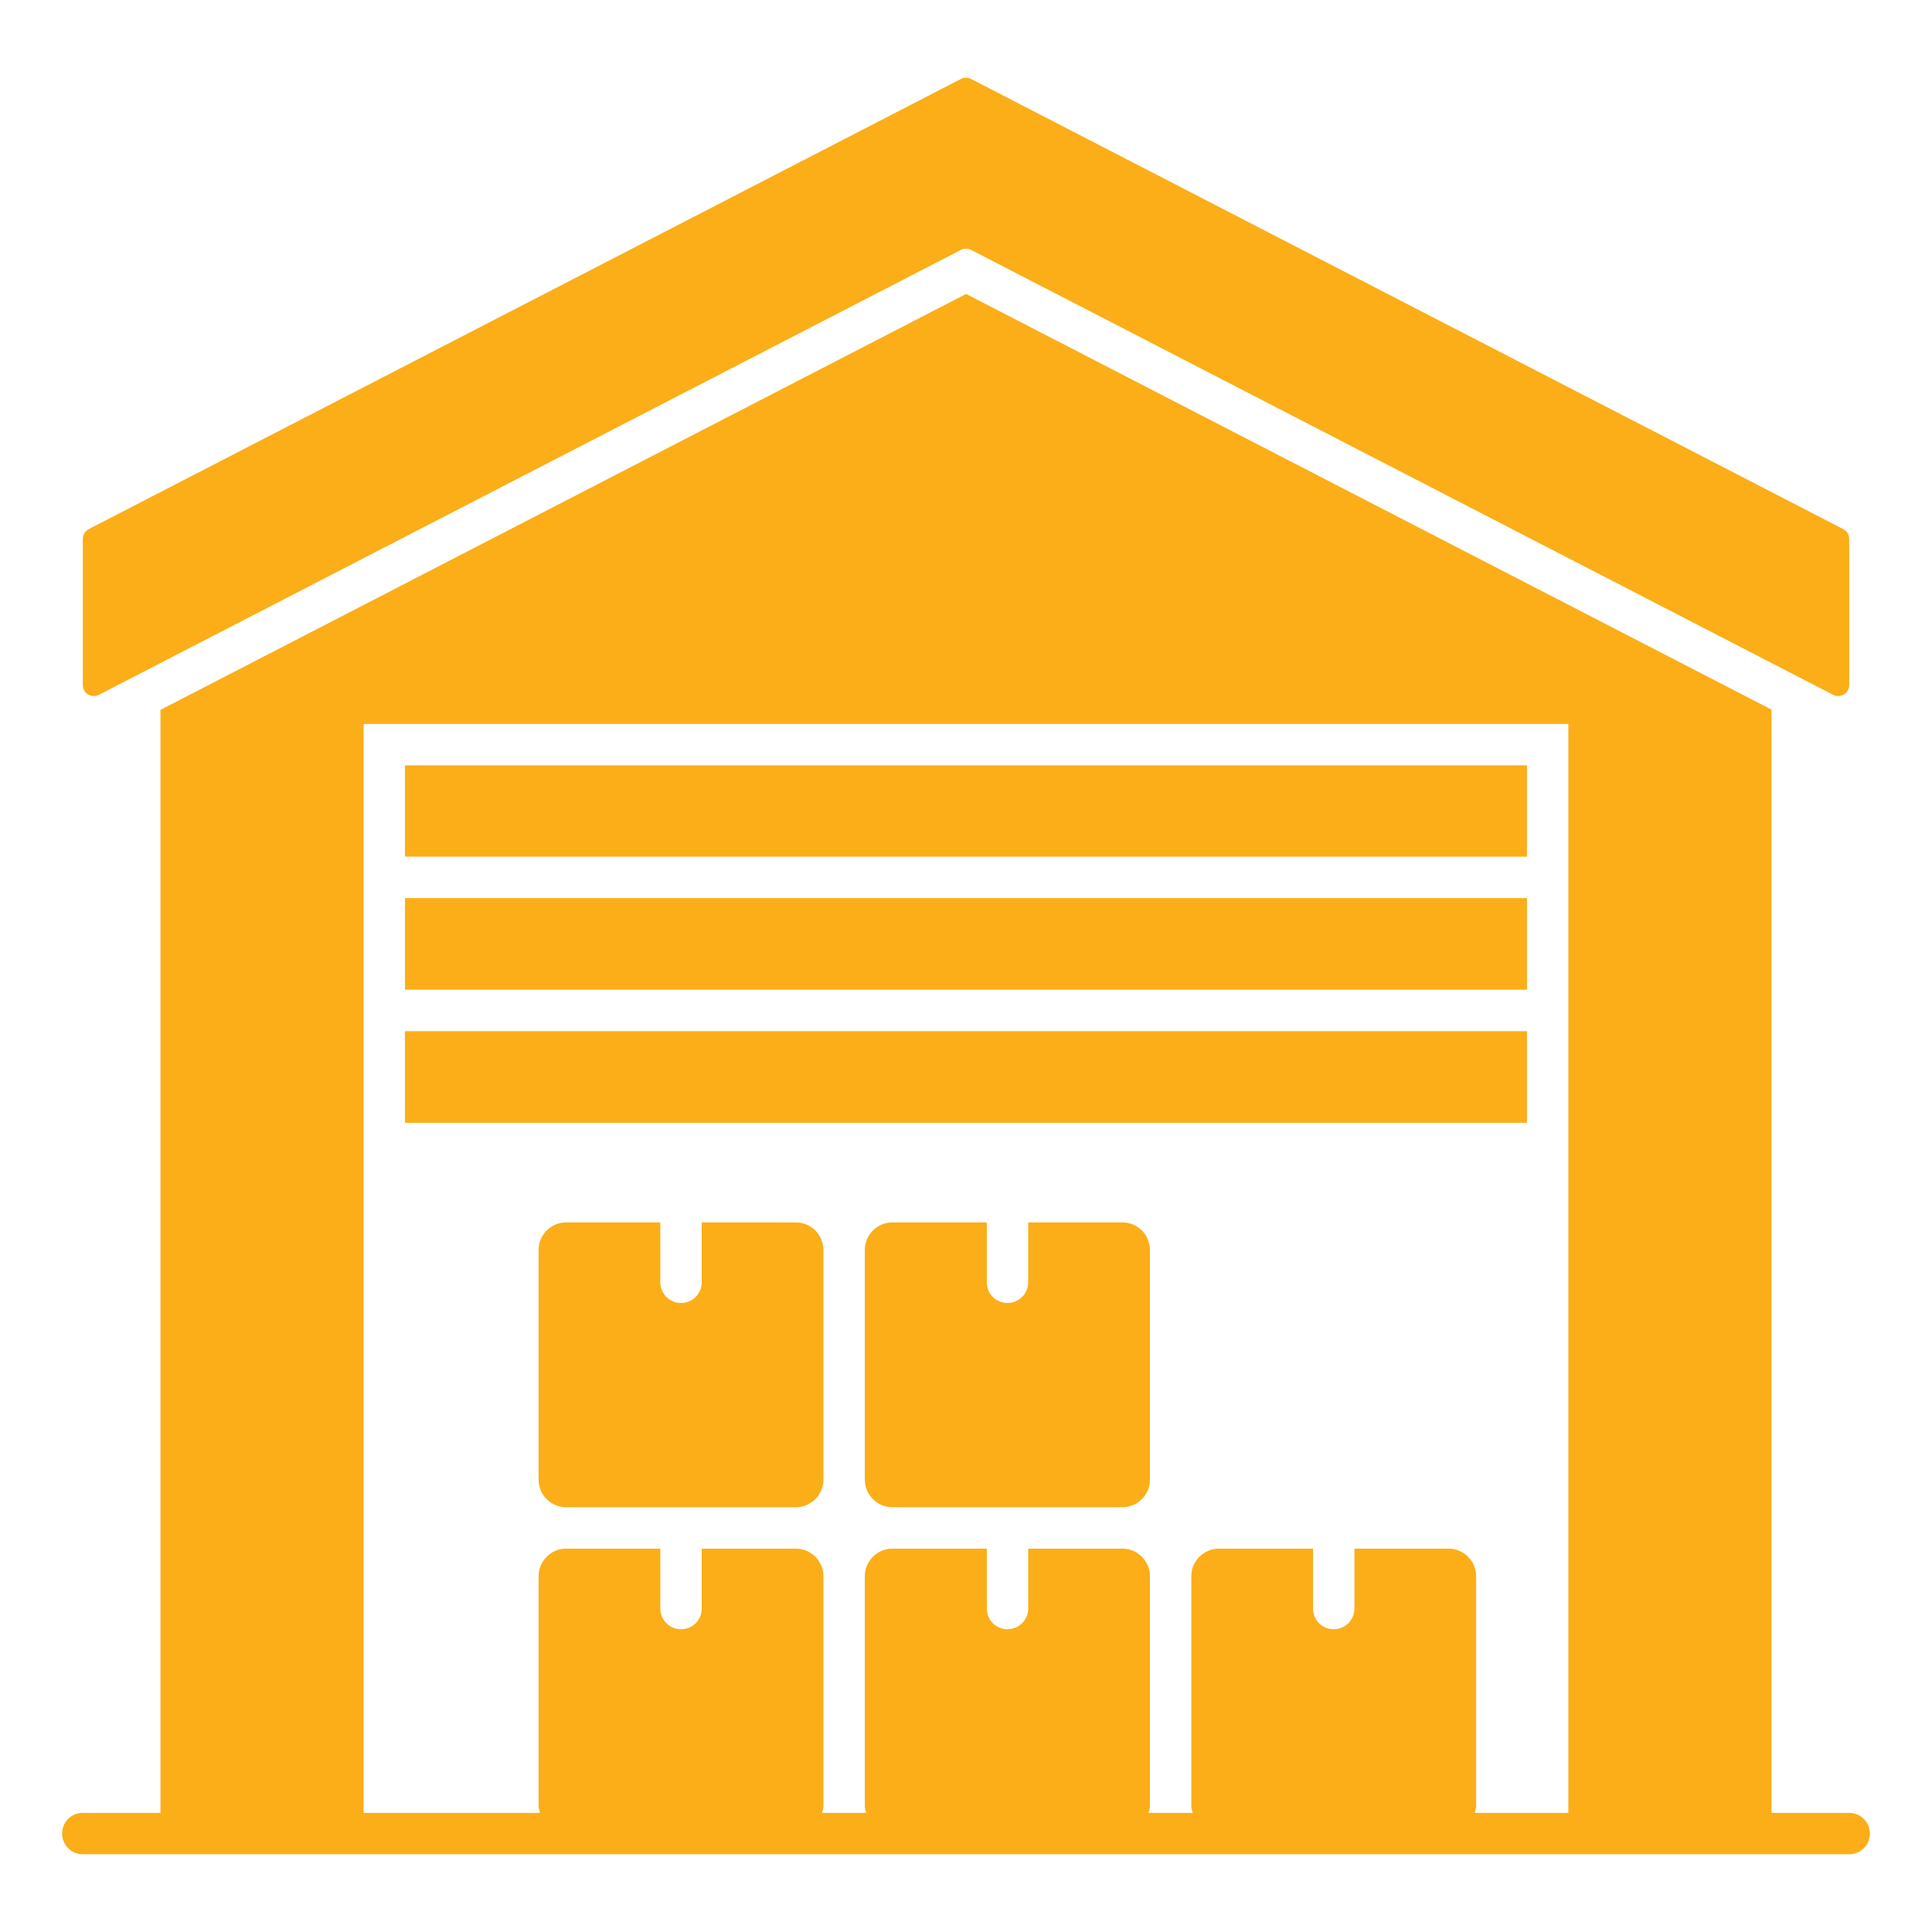
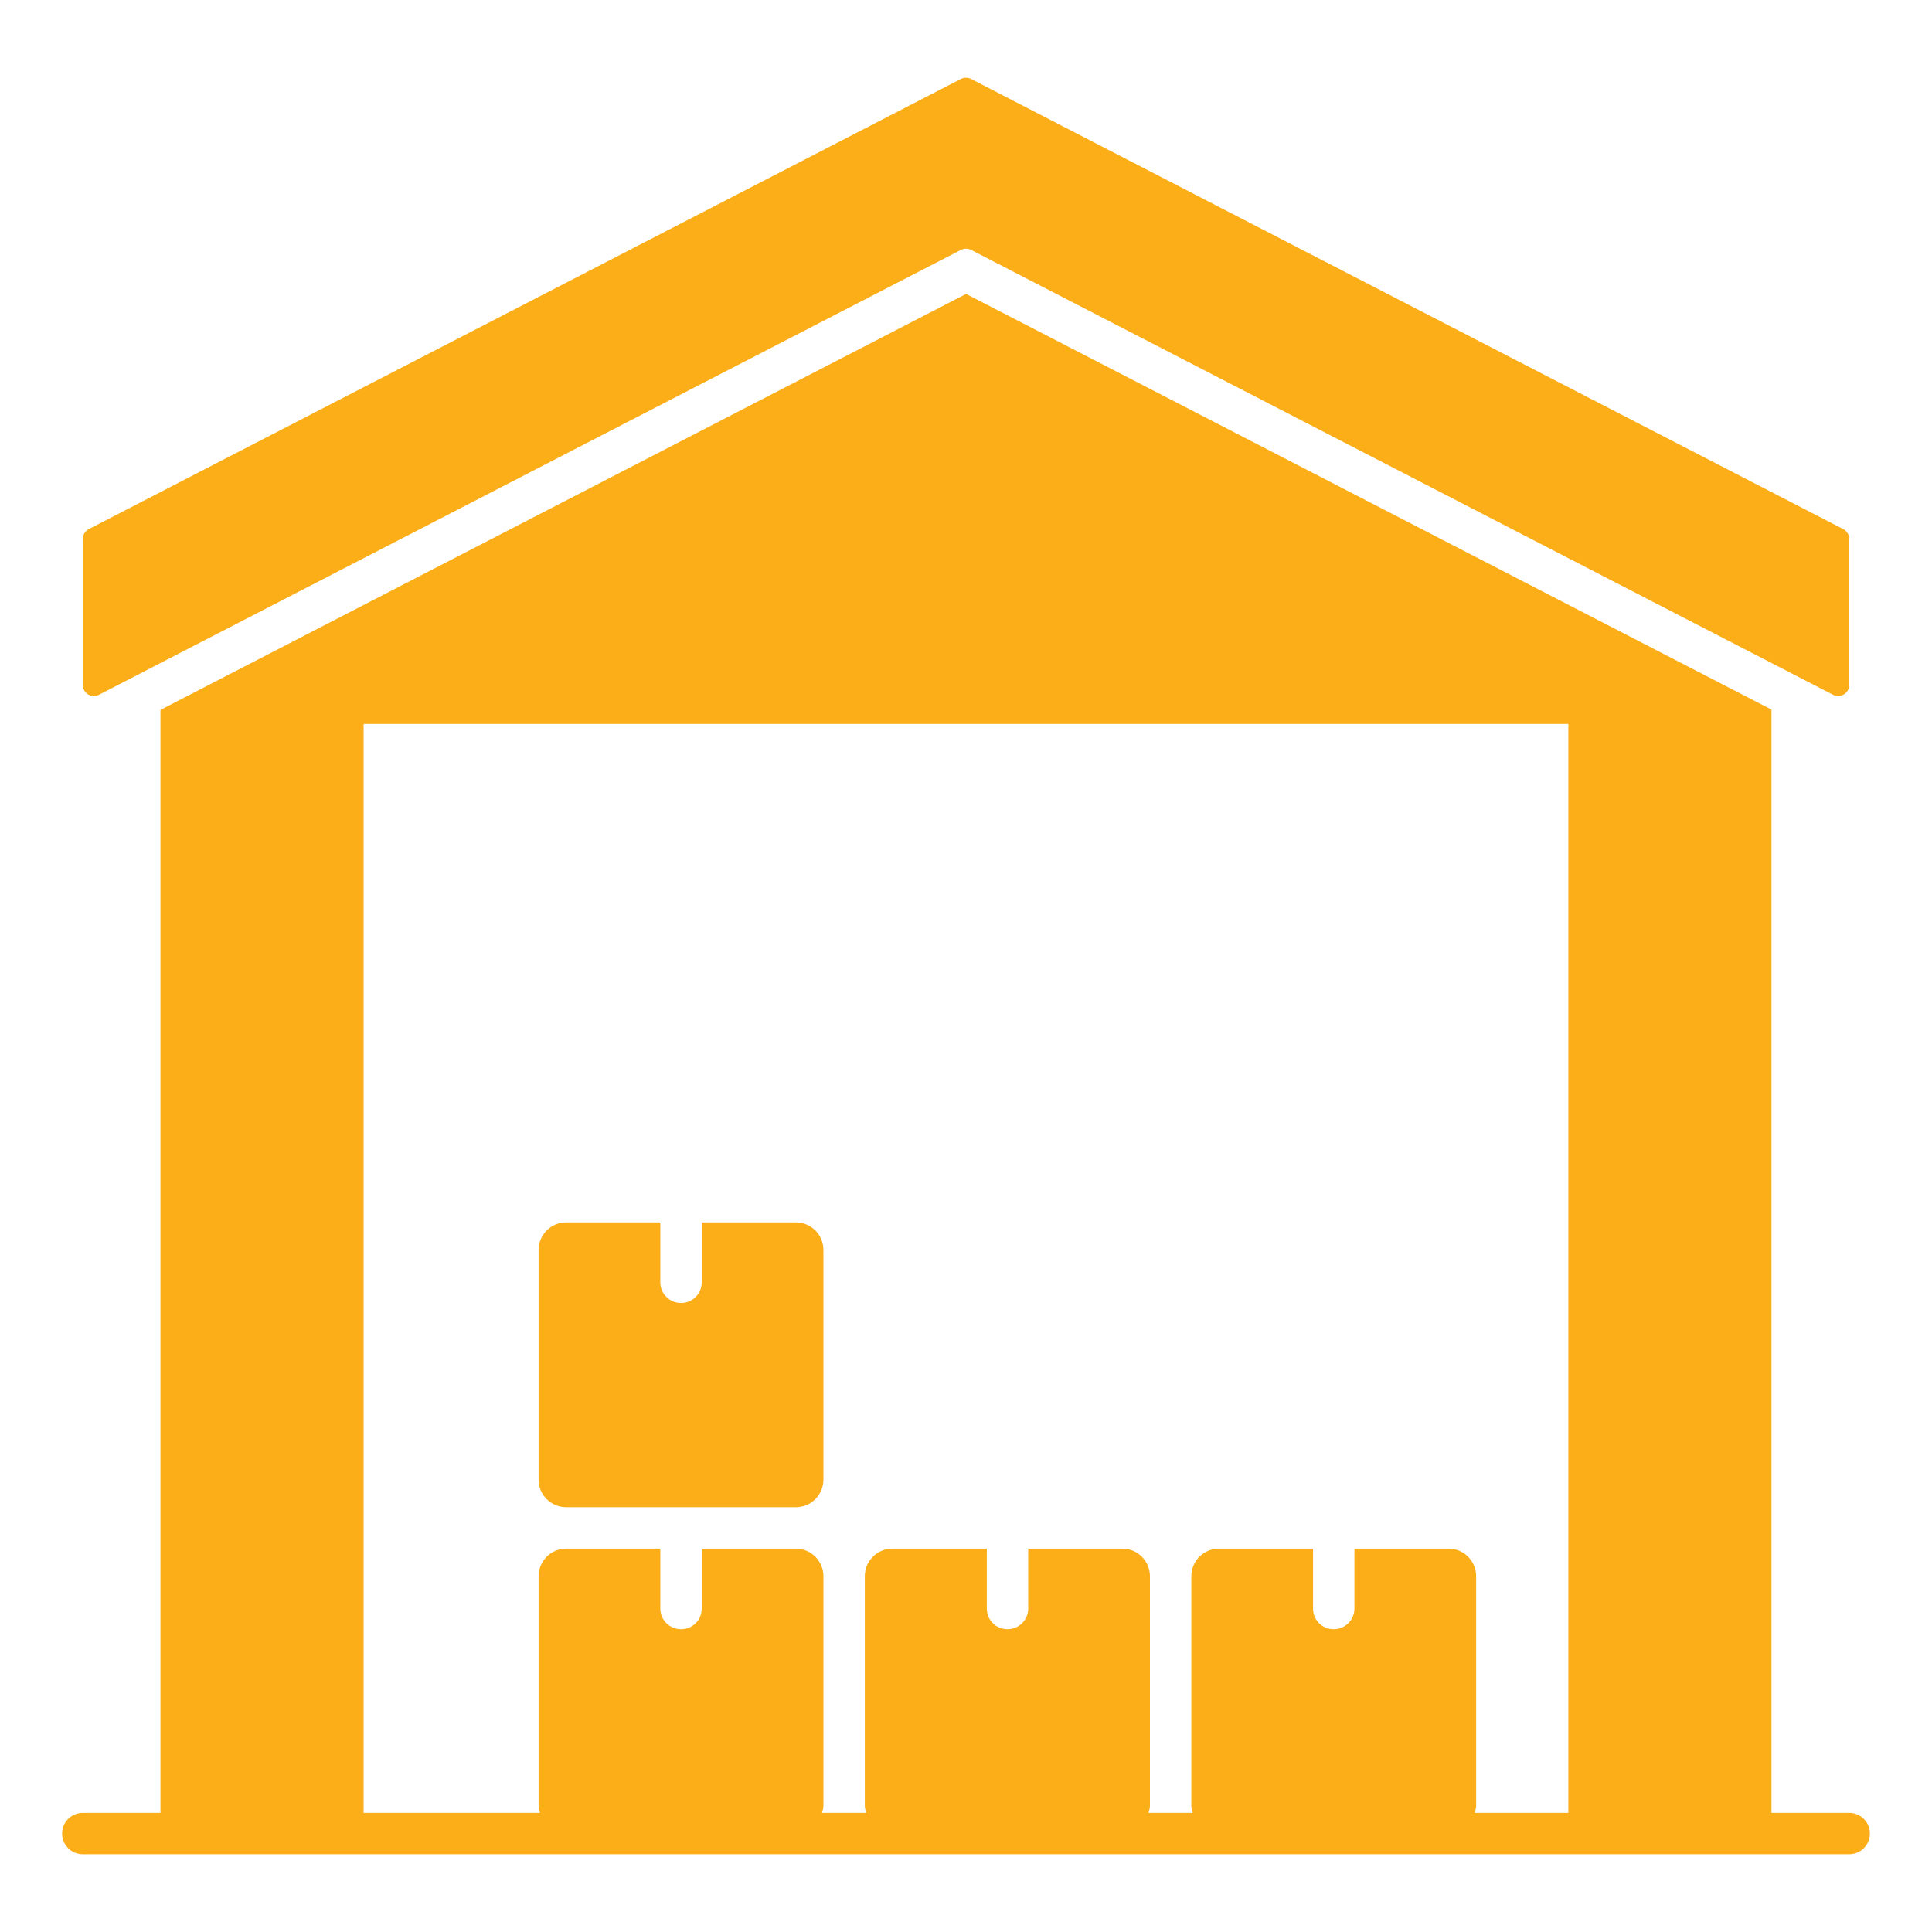
<svg xmlns="http://www.w3.org/2000/svg" width="80" height="80" viewBox="0 0 80 80" fill="none">
  <path d="M76.571 75.067H73.353V29.383L40.004 12.172L6.644 29.395V75.067H3.428C2.955 75.067 2.571 75.451 2.571 75.924C2.571 76.397 2.955 76.781 3.428 76.781H76.571C77.044 76.781 77.428 76.397 77.428 75.924C77.428 75.451 77.044 75.067 76.571 75.067ZM64.942 75.067H61.066C61.091 74.972 61.124 74.88 61.124 74.778V65.269C61.124 64.638 60.612 64.126 59.982 64.126H56.084V66.606C56.084 67.086 55.696 67.463 55.227 67.463C54.747 67.463 54.37 67.086 54.37 66.606V64.126H50.473C49.842 64.126 49.33 64.638 49.33 65.269V74.778C49.33 74.88 49.363 74.972 49.388 75.067H47.558C47.583 74.972 47.616 74.88 47.616 74.778V65.269C47.616 64.638 47.104 64.126 46.473 64.126H42.576V66.606C42.576 67.086 42.187 67.463 41.719 67.463C41.239 67.463 40.862 67.086 40.862 66.606V64.126H36.953C36.322 64.126 35.81 64.638 35.81 65.269V74.778C35.81 74.88 35.843 74.972 35.868 75.067H34.038C34.063 74.972 34.096 74.88 34.096 74.778V65.269C34.096 64.638 33.584 64.126 32.953 64.126H29.056V66.606C29.056 67.086 28.679 67.463 28.199 67.463C27.73 67.463 27.342 67.086 27.342 66.606V64.126H23.444C22.814 64.126 22.302 64.638 22.302 65.269V74.778C22.302 74.88 22.335 74.972 22.36 75.067H15.056V29.978H64.942V75.067Z" fill="#FBAE17" />
  <path d="M4.096 28.77L39.791 10.347C39.922 10.28 40.079 10.28 40.21 10.347L75.905 28.77C76.209 28.927 76.572 28.706 76.572 28.364V22.315C76.572 22.144 76.476 21.987 76.324 21.909L40.209 3.269C40.078 3.202 39.921 3.202 39.79 3.269L3.676 21.909C3.525 21.987 3.429 22.144 3.429 22.314V28.363C3.429 28.706 3.792 28.928 4.096 28.77Z" fill="#FBAE17" />
-   <path d="M16.77 31.691H63.228V35.474H16.77V31.691Z" fill="#FBAE17" />
-   <path d="M16.77 37.188H63.228V40.982H16.77V37.188Z" fill="#FBAE17" />
-   <path d="M16.77 42.699H63.228V46.493H16.77V42.699Z" fill="#FBAE17" />
  <path d="M32.953 50.617H29.056V53.097C29.056 53.577 28.679 53.954 28.199 53.954C27.73 53.954 27.342 53.577 27.342 53.097V50.617H23.445C22.814 50.617 22.302 51.129 22.302 51.76V61.269C22.302 61.9 22.814 62.411 23.445 62.411H32.953C33.584 62.411 34.096 61.9 34.096 61.269V51.76C34.096 51.129 33.585 50.617 32.953 50.617Z" fill="#FBAE17" />
-   <path d="M46.473 50.617H42.576V53.097C42.576 53.577 42.188 53.954 41.719 53.954C41.239 53.954 40.862 53.577 40.862 53.097V50.617H36.953C36.322 50.617 35.81 51.129 35.81 51.76V61.269C35.81 61.9 36.322 62.411 36.953 62.411H46.473C47.104 62.411 47.616 61.9 47.616 61.269V51.76C47.616 51.129 47.105 50.617 46.473 50.617Z" fill="#FBAE17" />
</svg>